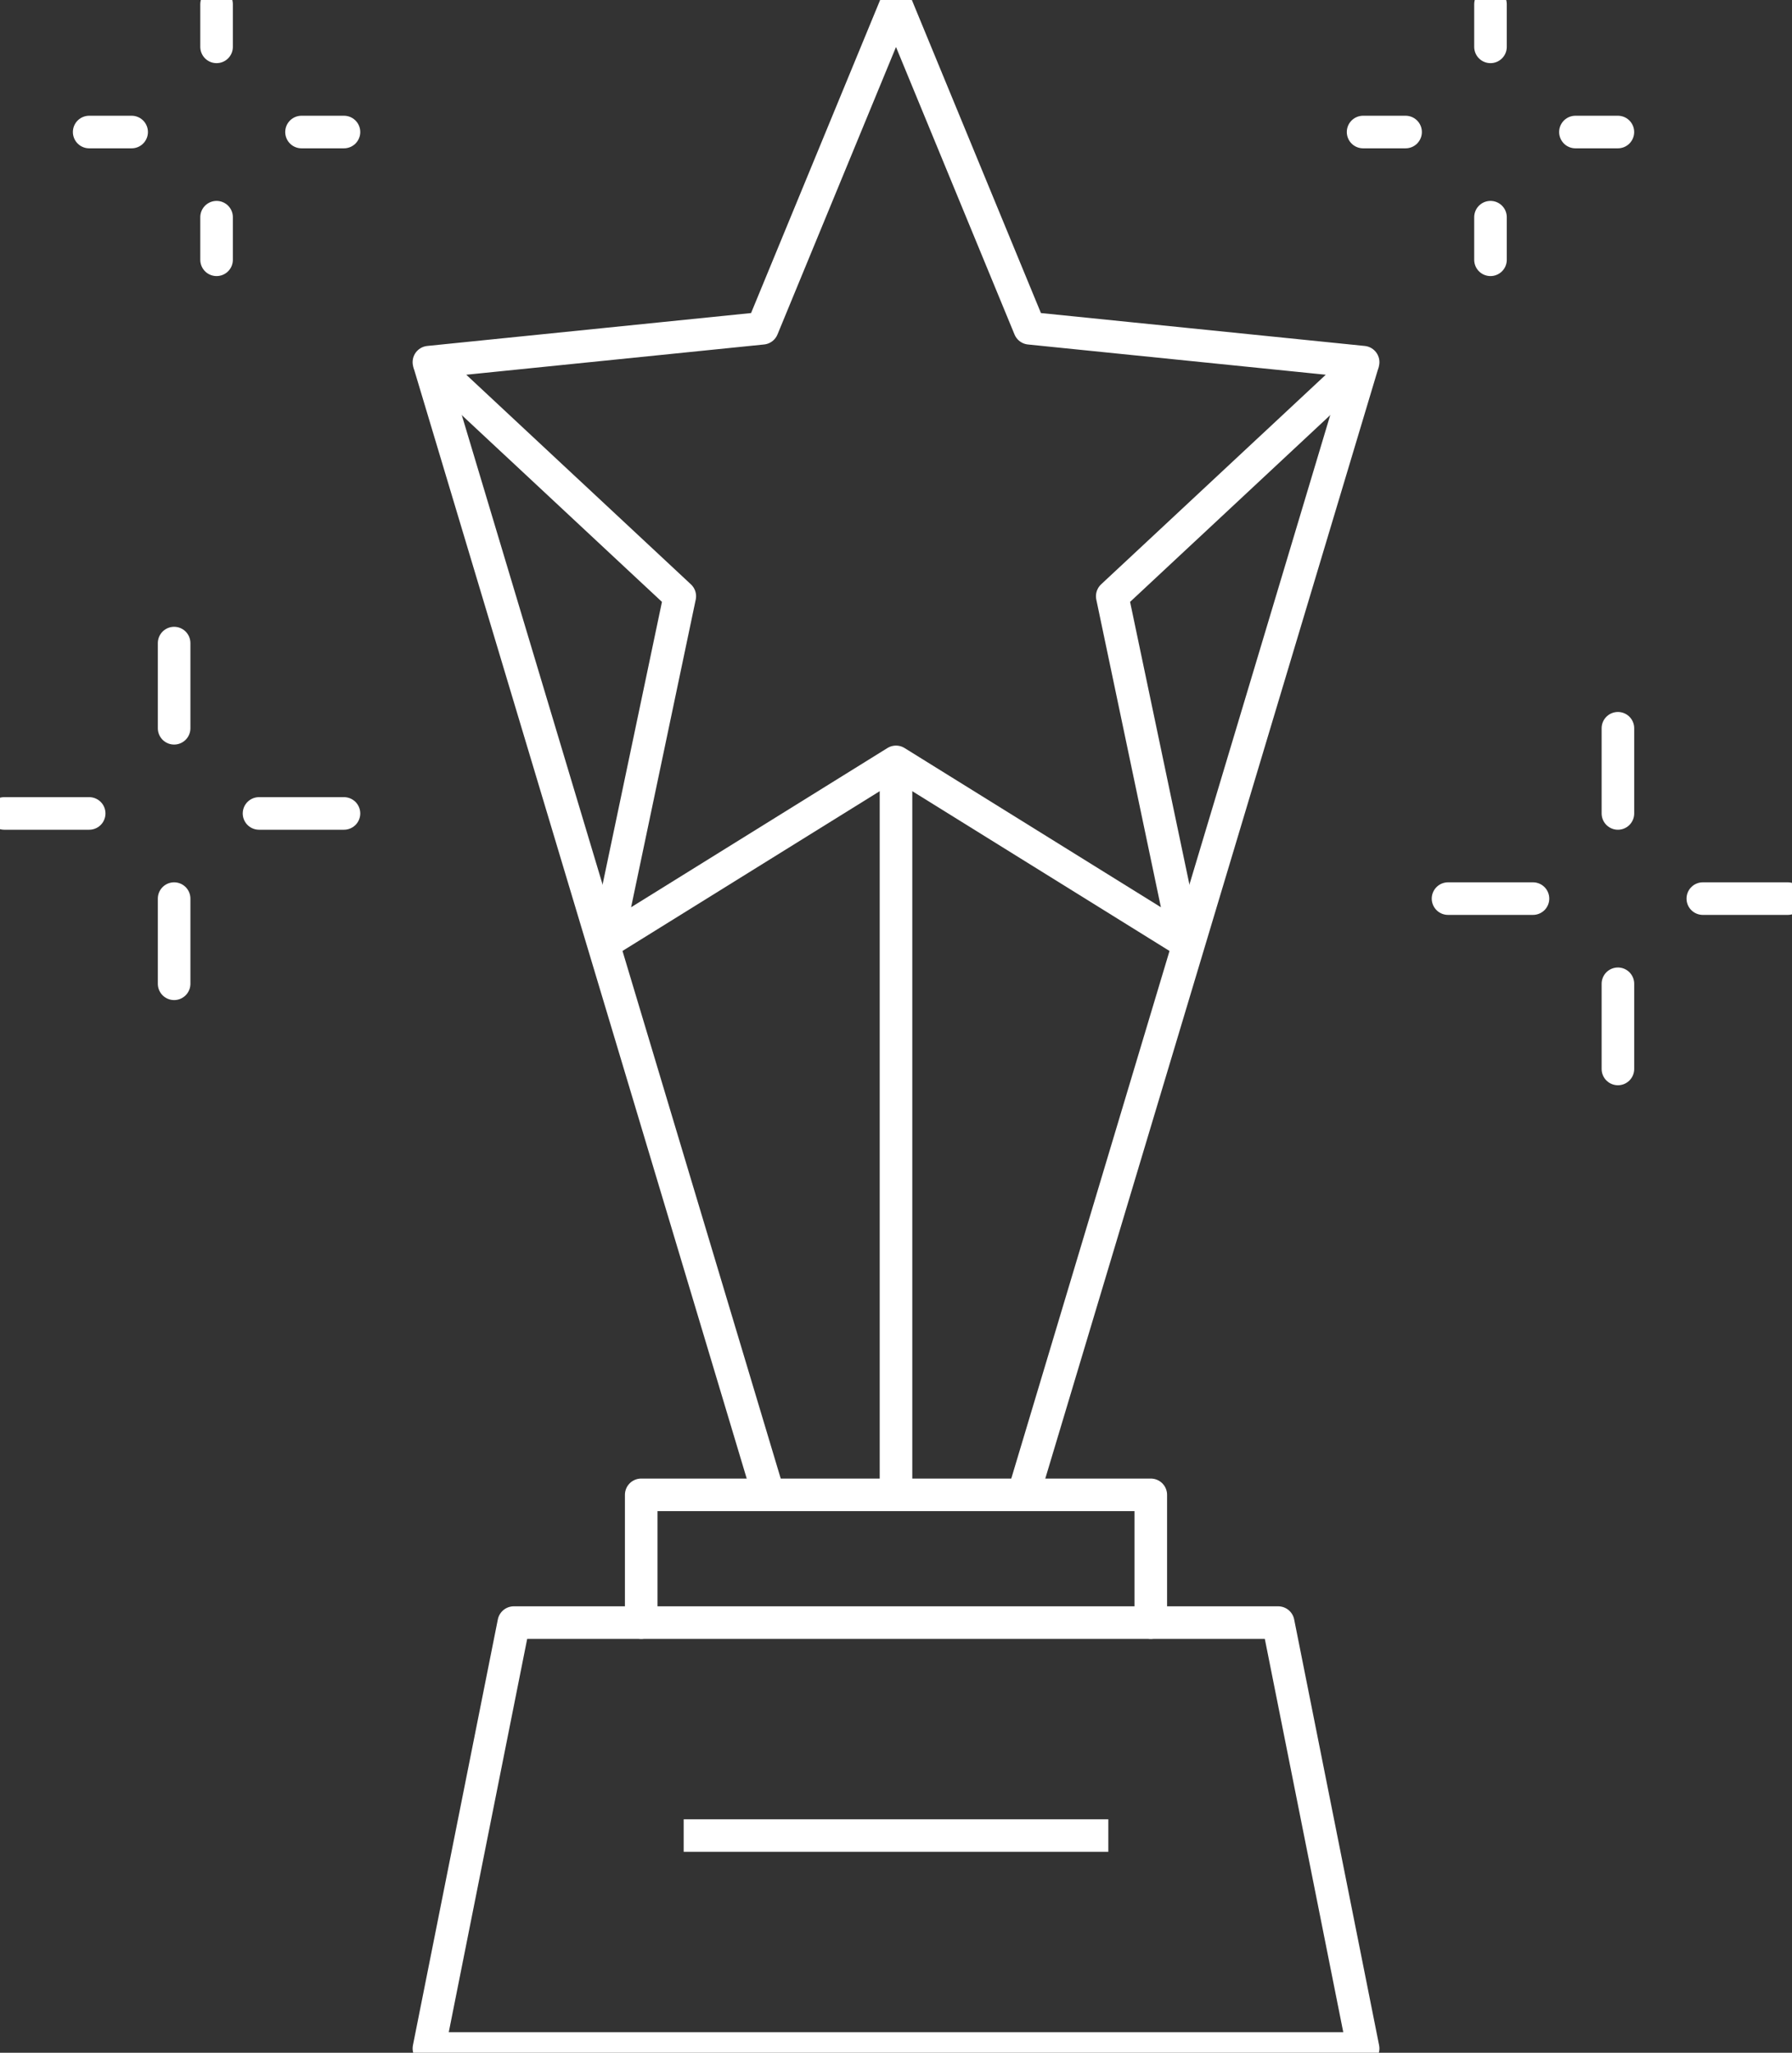
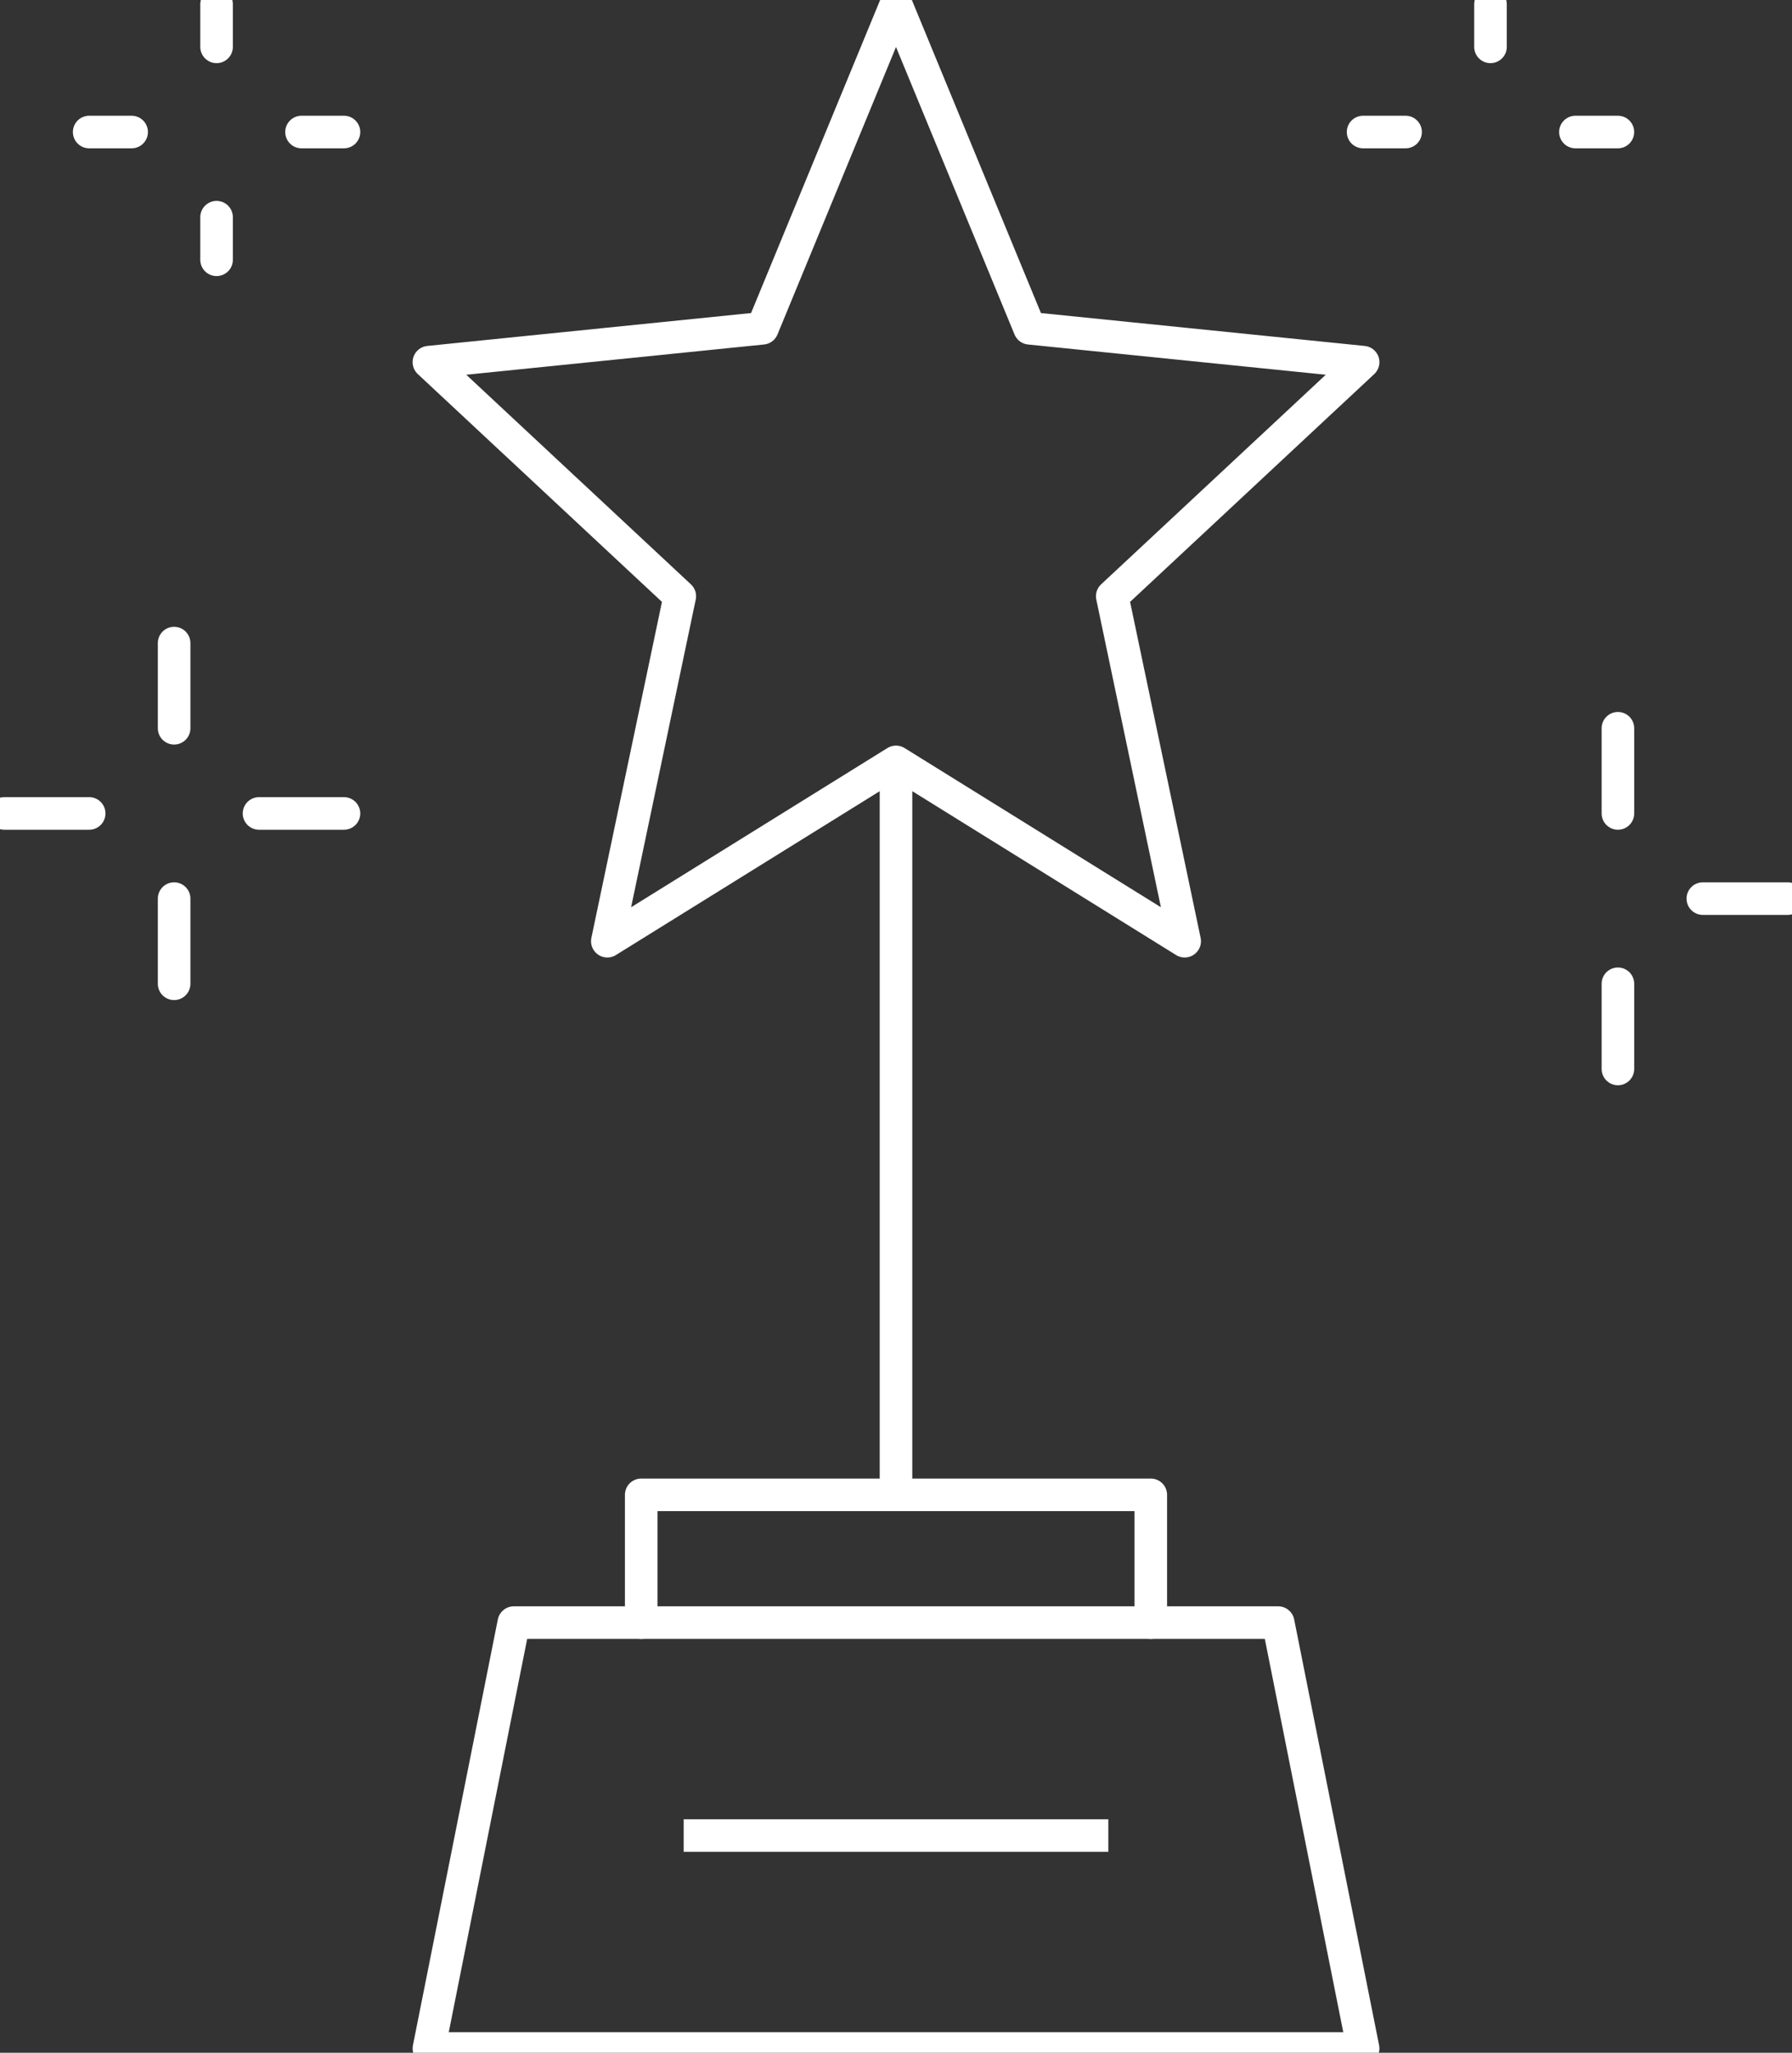
<svg xmlns="http://www.w3.org/2000/svg" width="55" height="63" viewBox="0 0 55 63" fill="none">
  <rect x="0" y="0" width="55" height="63" fill="#333333" stroke="none" />
  <g clip-path="url(#clip0_25_171)">
    <path d="M41.837 62.869H13.164L15.77 49.799H39.23L41.837 62.869Z" stroke="white" stroke-linecap="round" stroke-linejoin="round" />
    <path d="M27.5 0.131L31.6 10.075L41.837 11.115L34.137 18.299L36.36 28.886L27.5 23.383L18.64 28.886L20.864 18.299L13.164 11.115L23.4 10.075L27.5 0.131Z" stroke="white" stroke-linecap="round" stroke-linejoin="round" />
    <path d="M20.983 56.334H34.017" stroke="white" stroke-linejoin="round" />
    <path d="M49.656 4.052H48.353" stroke="white" stroke-linecap="round" stroke-linejoin="round" />
    <path d="M43.14 4.052H41.836" stroke="white" stroke-linecap="round" stroke-linejoin="round" />
    <path d="M45.746 1.438V0.131" stroke="white" stroke-linecap="round" stroke-linejoin="round" />
-     <path d="M45.746 7.973V6.666" stroke="white" stroke-linecap="round" stroke-linejoin="round" />
    <path d="M54.87 27.579H52.263" stroke="white" stroke-linecap="round" stroke-linejoin="round" />
-     <path d="M47.05 27.579H44.443" stroke="white" stroke-linecap="round" stroke-linejoin="round" />
    <path d="M49.657 24.965V22.351" stroke="white" stroke-linecap="round" stroke-linejoin="round" />
    <path d="M49.657 32.807V30.193" stroke="white" stroke-linecap="round" stroke-linejoin="round" />
    <path d="M10.557 24.965H7.95" stroke="white" stroke-linecap="round" stroke-linejoin="round" />
    <path d="M2.737 24.965H0.13" stroke="white" stroke-linecap="round" stroke-linejoin="round" />
    <path d="M5.344 22.351V19.737" stroke="white" stroke-linecap="round" stroke-linejoin="round" />
    <path d="M5.344 30.193V27.579" stroke="white" stroke-linecap="round" stroke-linejoin="round" />
    <path d="M10.557 4.052H9.254" stroke="white" stroke-linecap="round" stroke-linejoin="round" />
    <path d="M4.04 4.052H2.737" stroke="white" stroke-linecap="round" stroke-linejoin="round" />
    <path d="M6.647 1.438V0.131" stroke="white" stroke-linecap="round" stroke-linejoin="round" />
    <path d="M6.647 7.973V6.666" stroke="white" stroke-linecap="round" stroke-linejoin="round" />
-     <path d="M13.164 11.115L23.59 45.878" stroke="white" stroke-linejoin="round" />
-     <path d="M41.837 11.115L31.41 45.878" stroke="white" stroke-linejoin="round" />
    <path d="M27.5 23.383V45.875" stroke="white" stroke-linejoin="round" />
    <path d="M19.68 49.799V45.878H35.32V49.799" stroke="white" stroke-linecap="round" stroke-linejoin="round" />
  </g>
  <defs>
    <clipPath id="clip0_25_171">
      <rect width="55" height="63" fill="white" />
    </clipPath>
  </defs>
</svg>